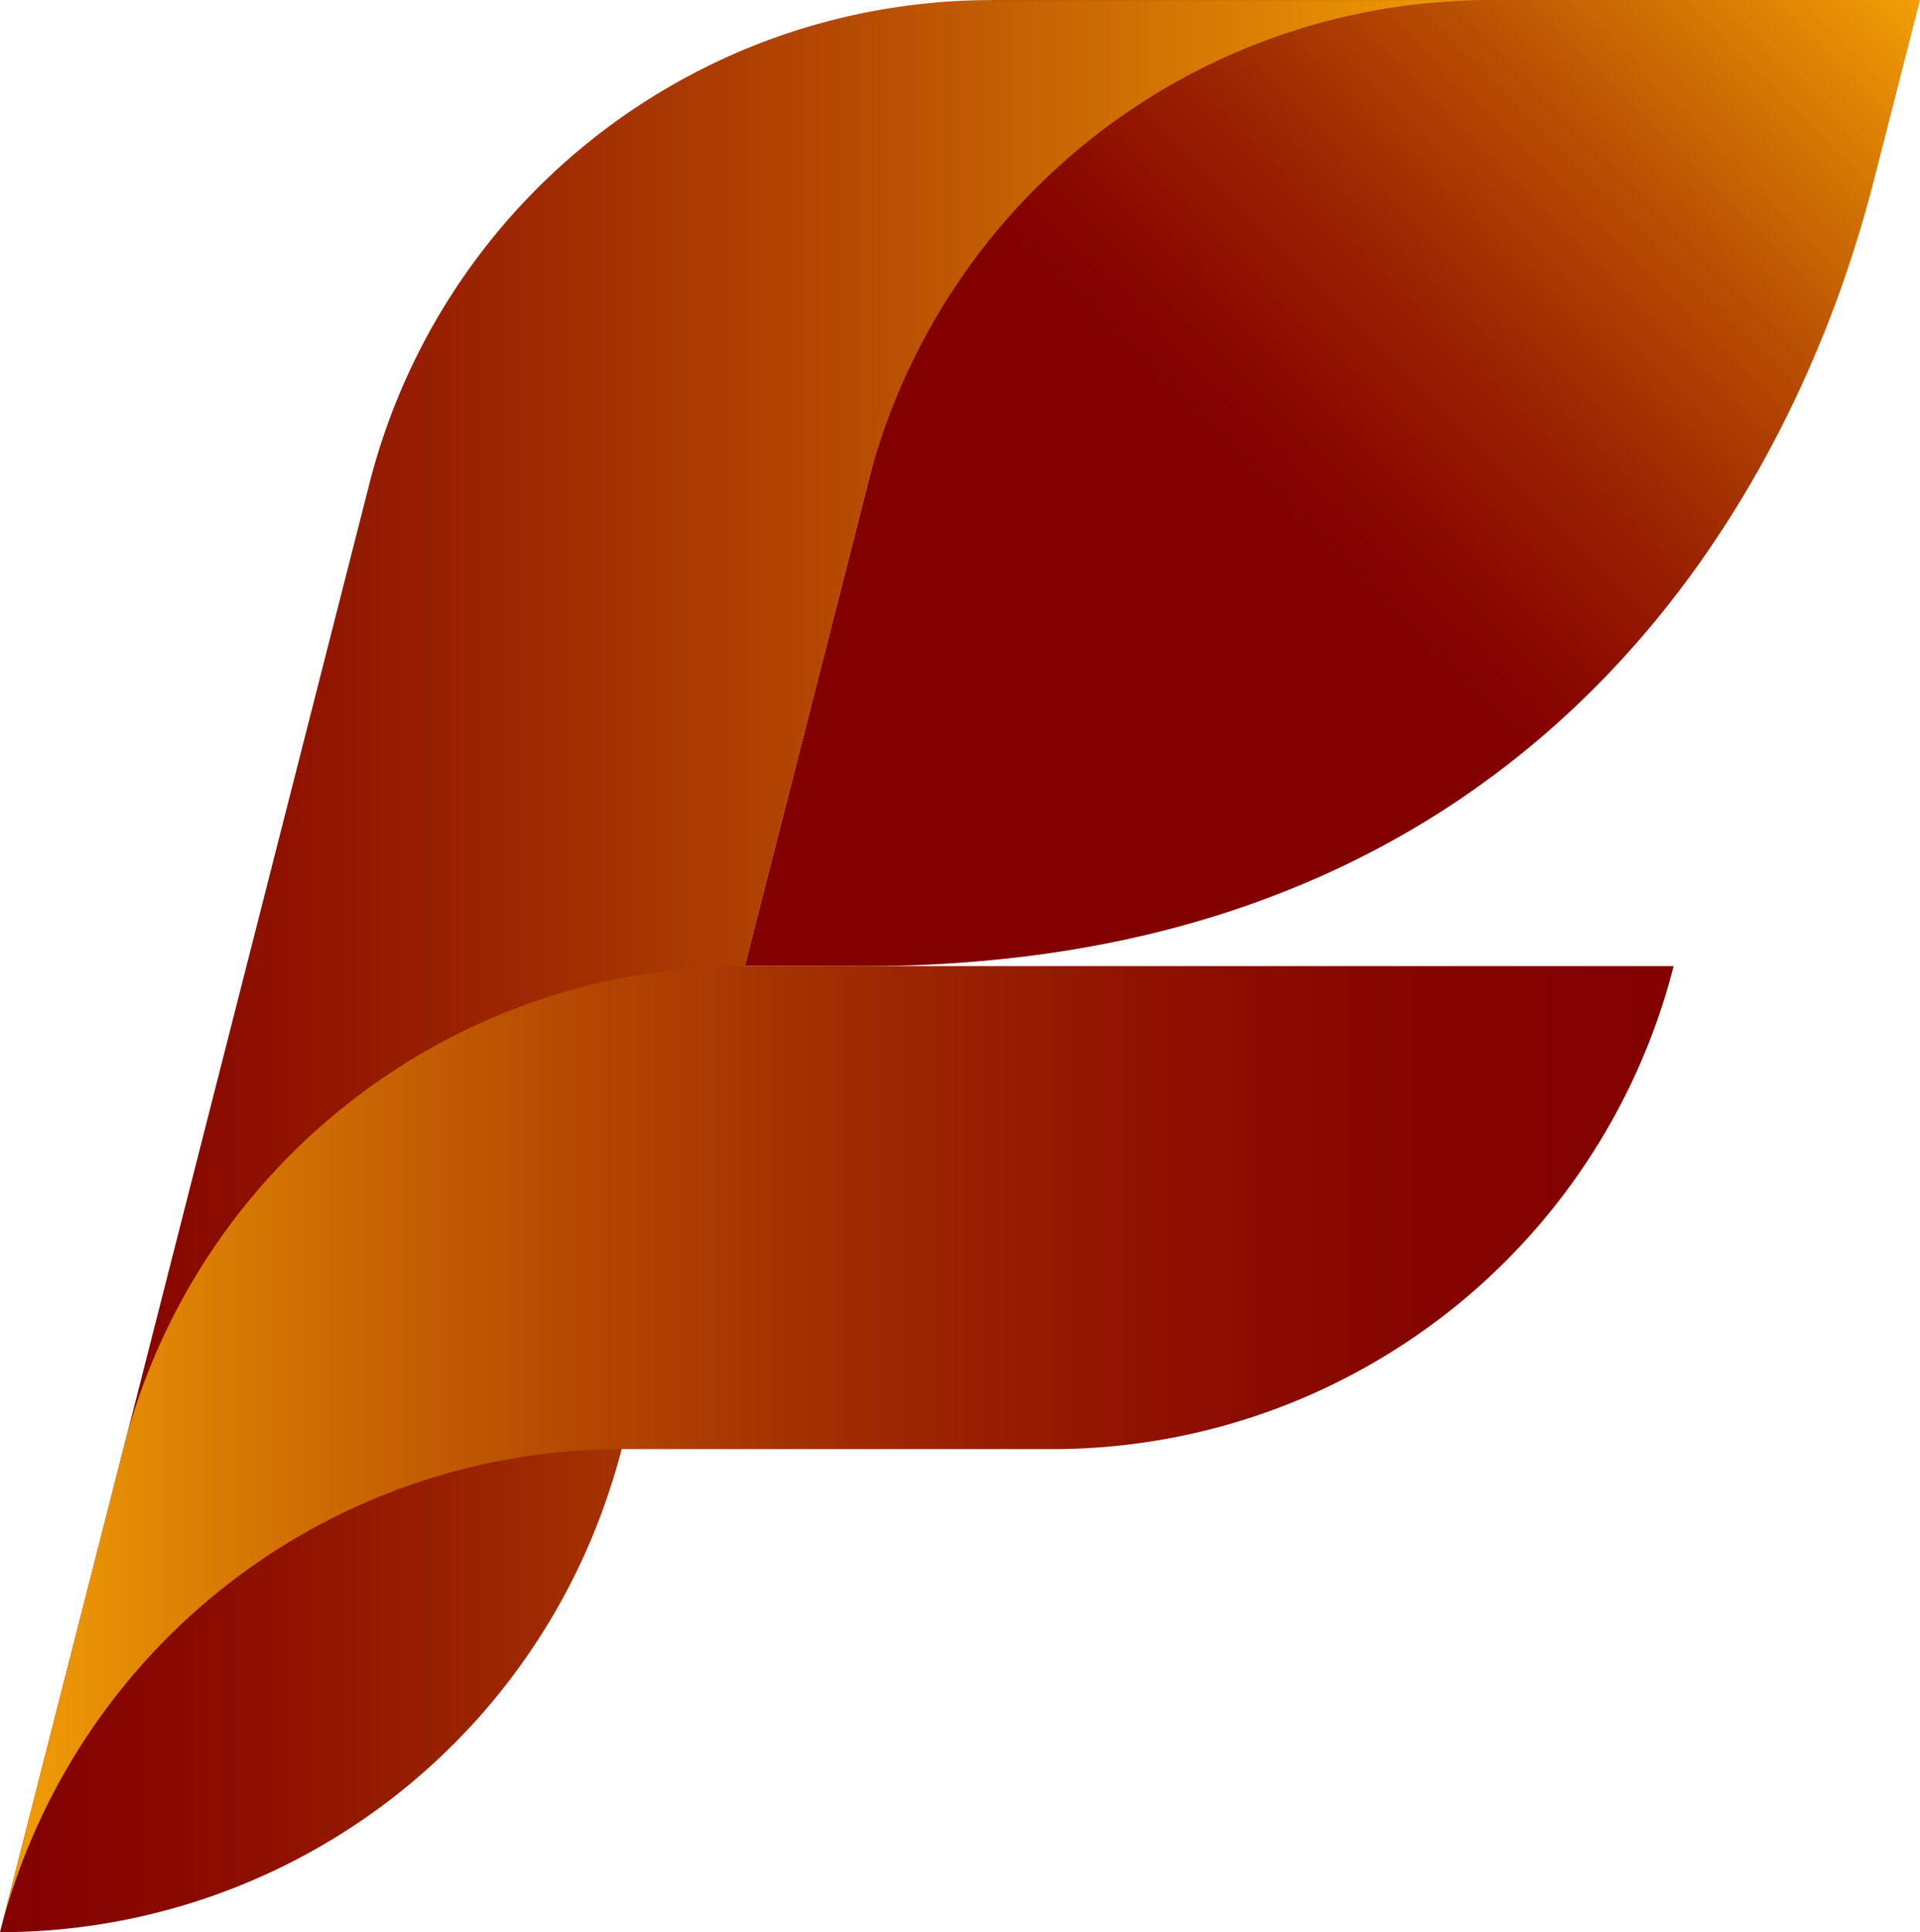
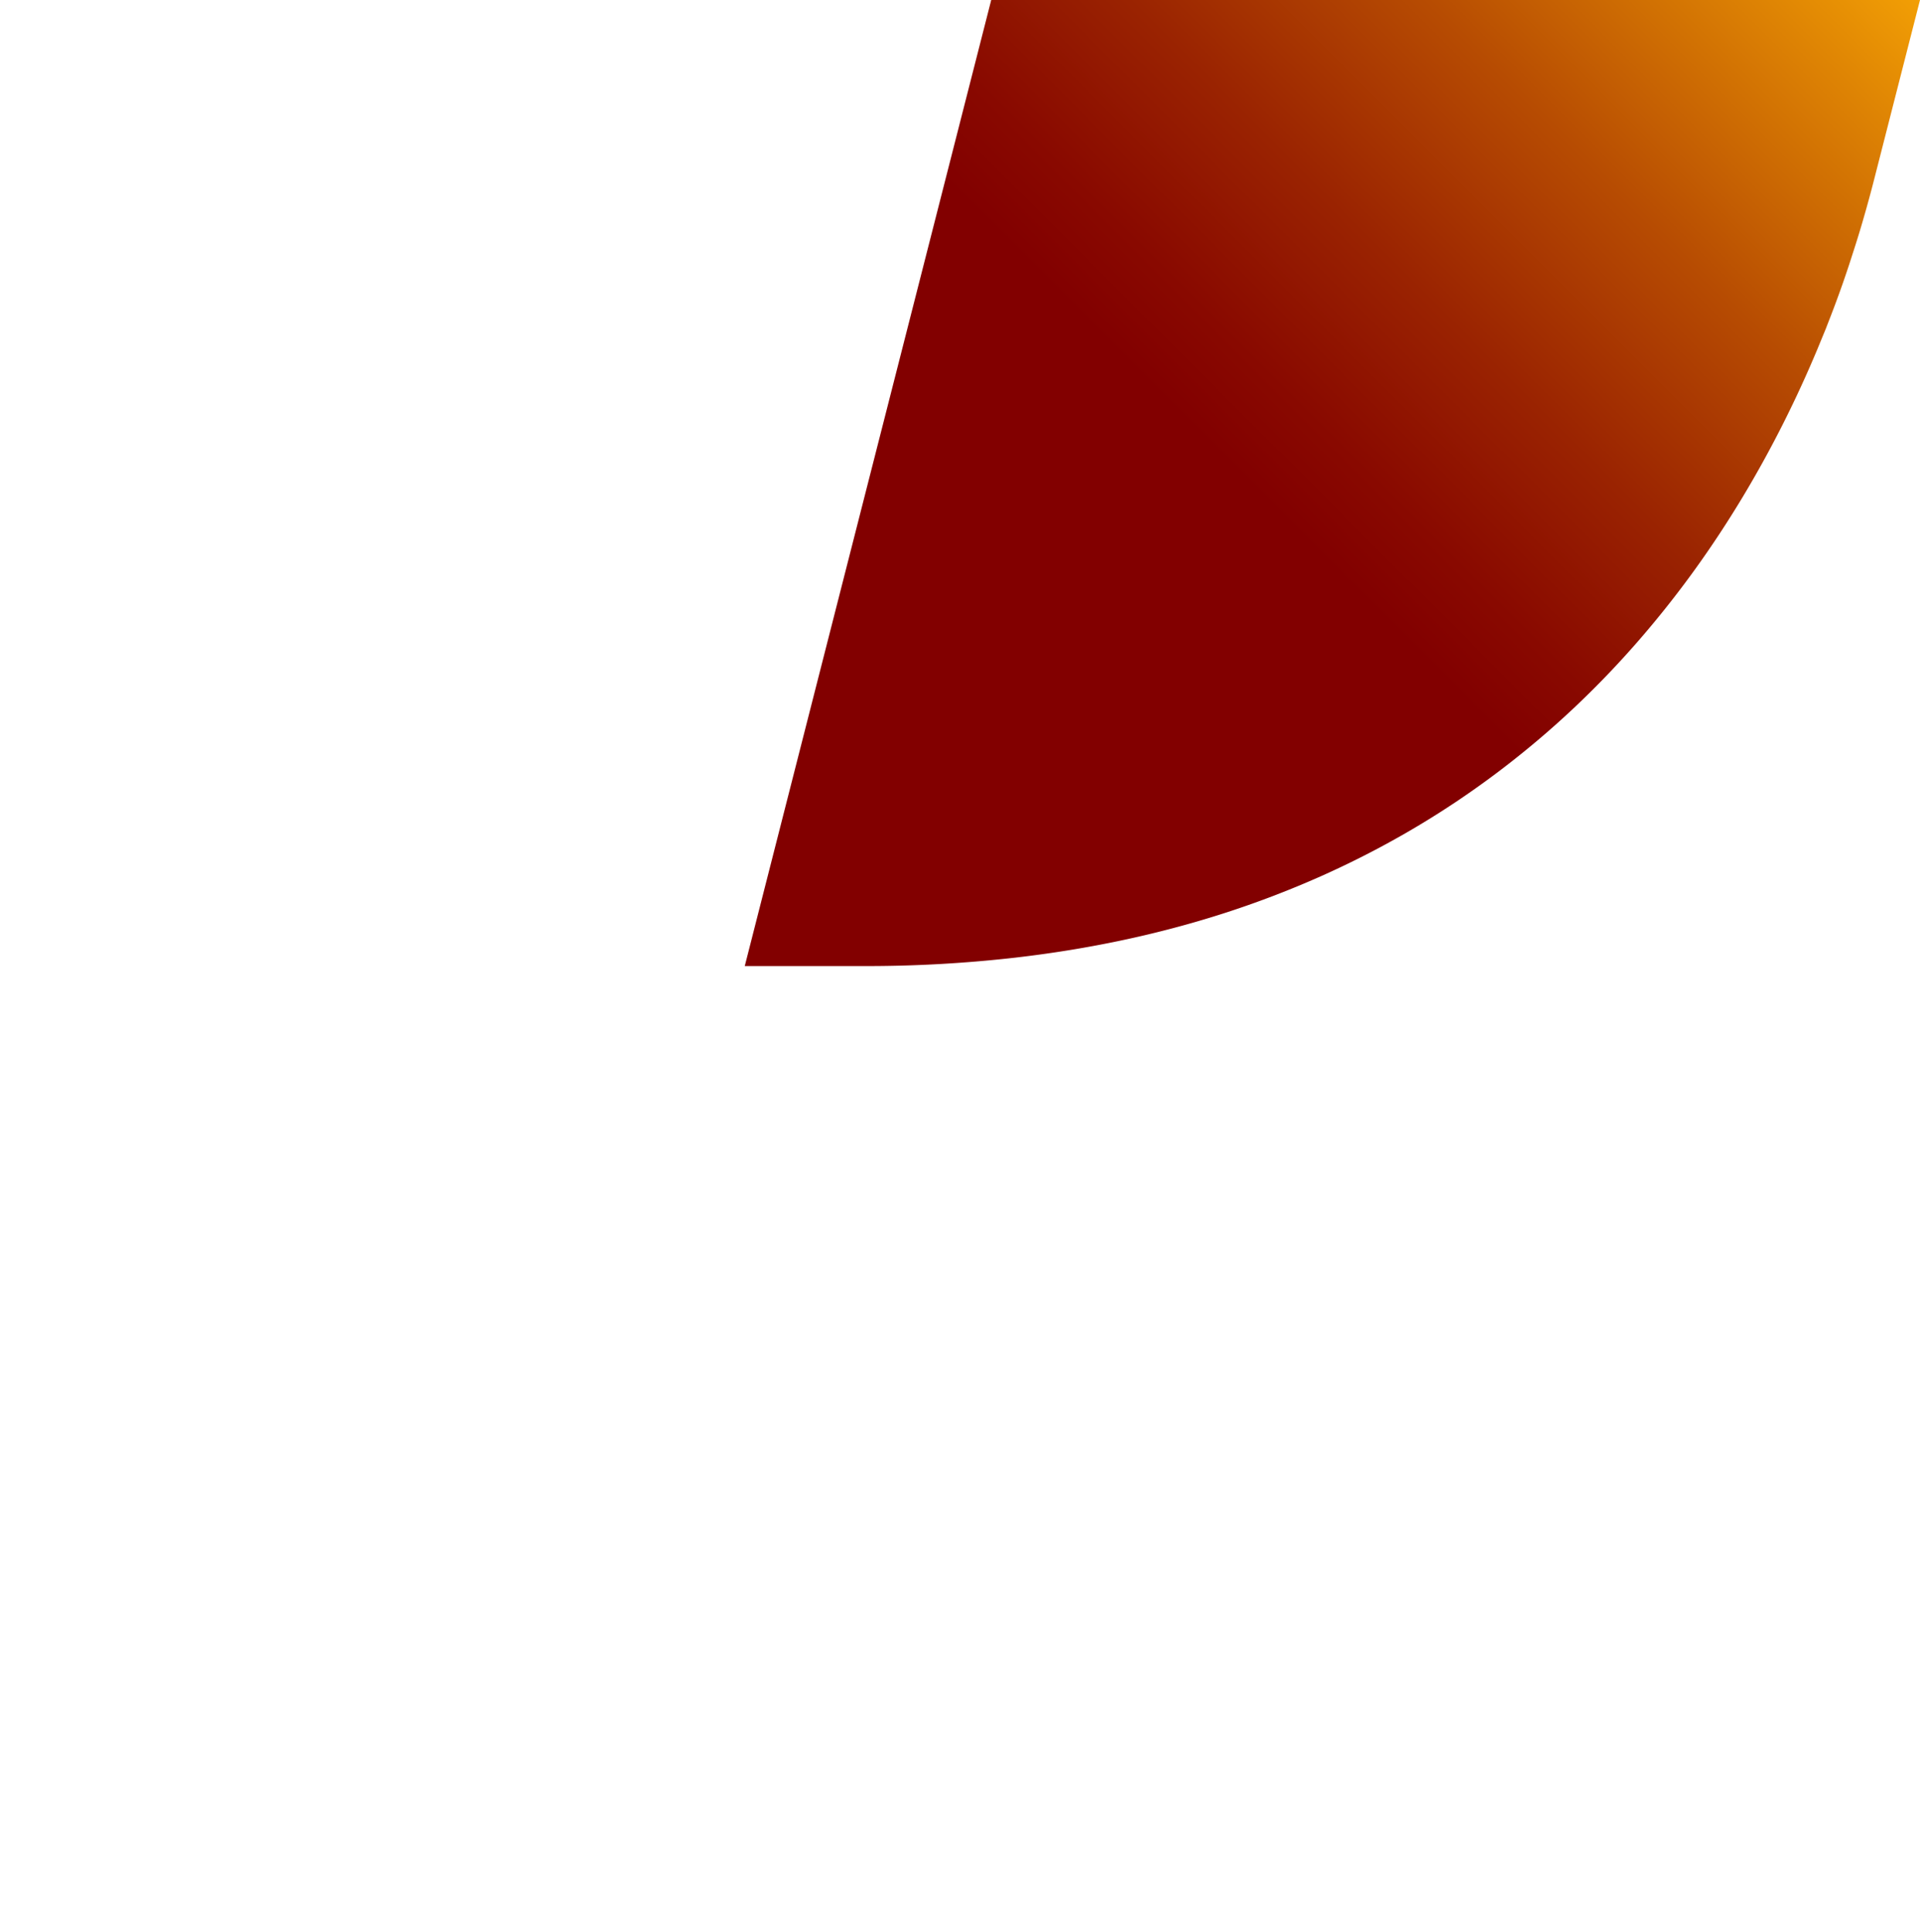
<svg xmlns="http://www.w3.org/2000/svg" viewBox="0 0 704.93 709.23">
  <defs>
    <linearGradient id="linear-gradient" x1="259.88" y1="341.05" x2="652.92" y2="-52" gradientUnits="userSpaceOnUse">
      <stop offset="0.46" stop-color="#820000" />
      <stop offset="0.52" stop-color="#890900" />
      <stop offset="0.63" stop-color="#9a2301" />
      <stop offset="0.77" stop-color="#b74c02" />
      <stop offset="0.93" stop-color="#df8504" />
      <stop offset="1" stop-color="#f29f05" />
    </linearGradient>
    <linearGradient id="linear-gradient-2" y1="354.61" x2="546.88" y2="354.61" gradientUnits="userSpaceOnUse">
      <stop offset="0" stop-color="#820000" />
      <stop offset="0.12" stop-color="#890900" />
      <stop offset="0.32" stop-color="#9a2301" />
      <stop offset="0.58" stop-color="#b74c02" />
      <stop offset="0.87" stop-color="#df8504" />
      <stop offset="1" stop-color="#f29f05" />
    </linearGradient>
    <linearGradient id="linear-gradient-3" y1="531.92" x2="614.47" y2="531.92" gradientUnits="userSpaceOnUse">
      <stop offset="0" stop-color="#f29f05" />
      <stop offset="0.02" stop-color="#ee9a05" />
      <stop offset="0.19" stop-color="#ce6b03" />
      <stop offset="0.36" stop-color="#b24502" />
      <stop offset="0.53" stop-color="#9d2701" />
      <stop offset="0.69" stop-color="#8e1101" />
      <stop offset="0.85" stop-color="#850400" />
      <stop offset="1" stop-color="#820000" />
    </linearGradient>
  </defs>
  <g id="Layer_2" data-name="Layer 2">
    <g id="Layer_1-2" data-name="Layer 1">
-       <path d="M671.06,118.82c.77-1.95,1.51-3.89,2.24-5.81l.6-1.6c.89-2.4,1.76-4.78,2.59-7.15.15-.41.28-.8.42-1.21.69-2,1.37-4,2-5.91l.65-2c.64-2,1.28-3.94,1.89-5.89.11-.36.23-.72.34-1.08q1.07-3.42,2.05-6.78l.48-1.67c.5-1.73,1-3.46,1.46-5.17l.51-1.85c.59-2.17,1.17-4.34,1.71-6.47L704.93,0h-341L300.77,247.47h0L273.44,354.61H317c1.32,0,1.76,0,1.75,0a482.69,482.69,0,0,0,54.1-3.11q10.61-1.23,20.79-2.91,15.25-2.52,29.55-6t27.67-7.85a355.22,355.22,0,0,0,34-13.06C582.33,278.31,637.51,199.3,667.33,128h0l0,0c1-2.44,2-4.86,3-7.28Z" fill="url(#linear-gradient)" />
-       <path d="M519.88,1.59l.29,0c2.79-.33,5.6-.6,8.41-.82l2.3-.15c2.21-.15,4.42-.3,6.65-.39,3.11-.12,6.22-.2,9.35-.2h-183q-9.79,0-19.42.81L342.94,1a234.8,234.8,0,0,0-83,23.23l-.59.31A235.41,235.41,0,0,0,135.69,177.31l-97,380.45h0L0,709.23A235.51,235.51,0,0,0,221.08,554.79h0q1.5-4.1,2.86-8.28c.37-1.12.74-2.25,1.09-3.38s.66-2.18,1-3.27c.78-2.62,1.52-5.26,2.2-7.93l90.46-354.61A235.5,235.5,0,0,1,511.13,2.77h0Q515.48,2.09,519.88,1.59Z" fill="url(#linear-gradient-2)" />
-       <path d="M273.44,354.61A235.53,235.53,0,0,0,45.23,531.92L10.66,667.42h0L0,709.23A235.52,235.52,0,0,1,228.21,531.92h158A235.52,235.52,0,0,0,614.47,354.61h-341Z" fill="url(#linear-gradient-3)" />
+       <path d="M671.06,118.82c.77-1.95,1.51-3.89,2.24-5.81l.6-1.6c.89-2.4,1.76-4.78,2.59-7.15.15-.41.28-.8.42-1.21.69-2,1.37-4,2-5.91l.65-2c.64-2,1.28-3.94,1.89-5.89.11-.36.23-.72.34-1.08q1.07-3.42,2.05-6.78l.48-1.67c.5-1.73,1-3.46,1.46-5.17l.51-1.85c.59-2.17,1.17-4.34,1.71-6.47L704.93,0h-341L300.77,247.47h0L273.44,354.61H317c1.32,0,1.76,0,1.75,0a482.69,482.69,0,0,0,54.1-3.11q10.61-1.23,20.79-2.91,15.25-2.52,29.55-6t27.67-7.85a355.22,355.22,0,0,0,34-13.06C582.33,278.31,637.51,199.3,667.33,128l0,0c1-2.44,2-4.86,3-7.28Z" fill="url(#linear-gradient)" />
    </g>
  </g>
</svg>